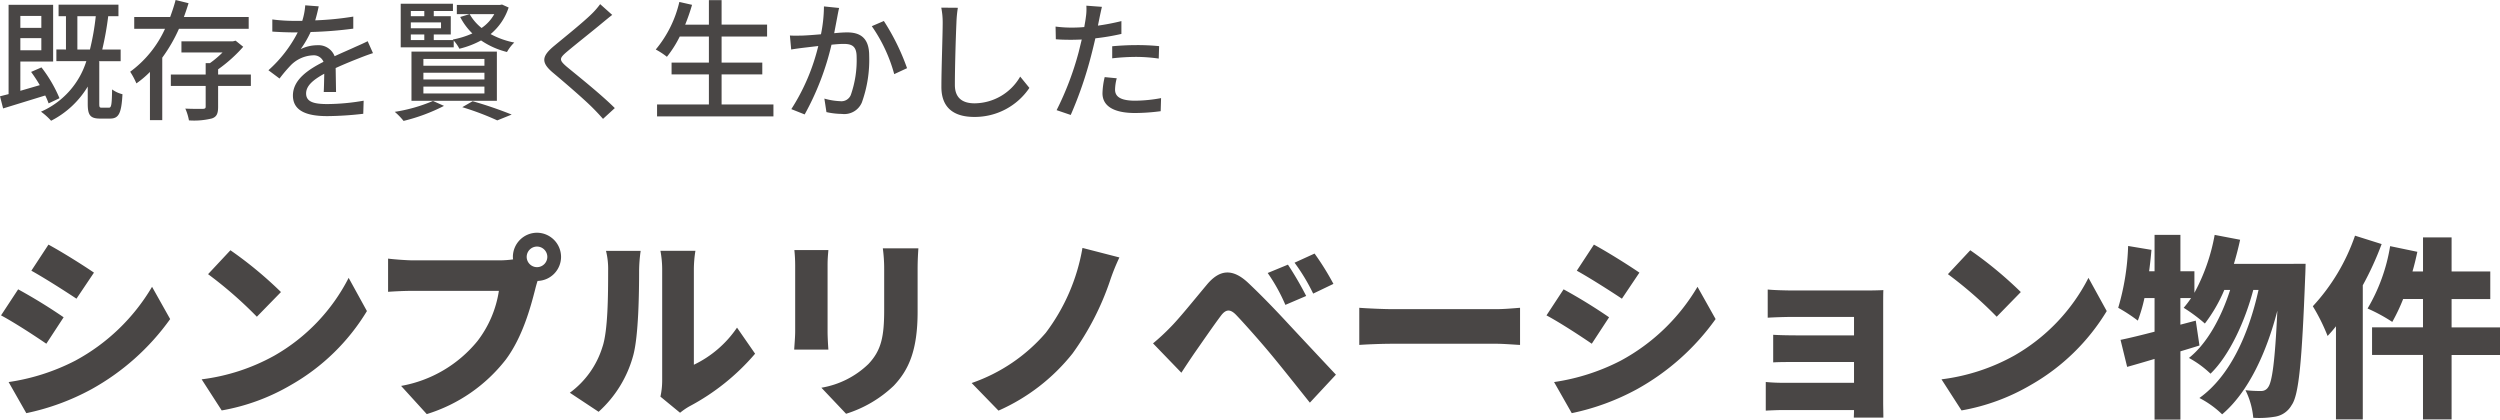
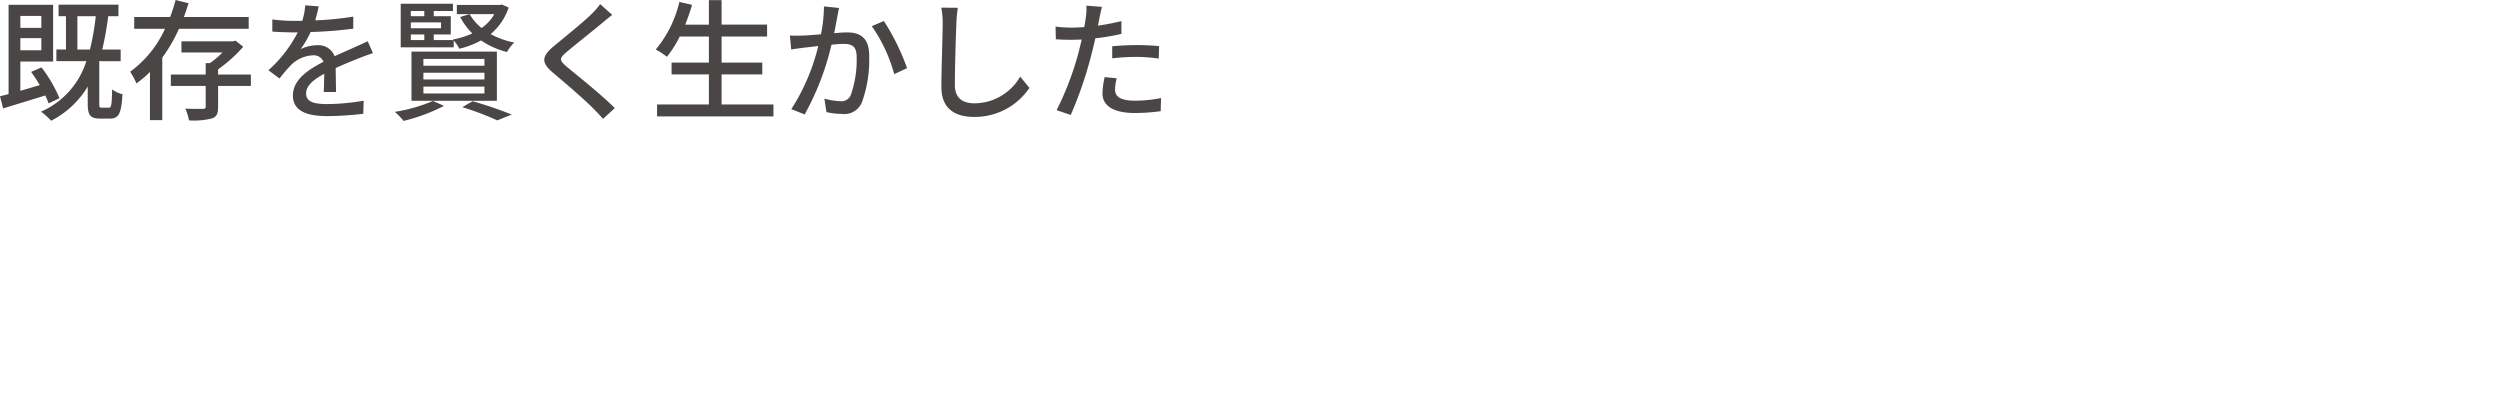
<svg xmlns="http://www.w3.org/2000/svg" width="308.648" height="51.8" viewBox="0 0 308.648 51.8">
  <g id="グループ_594" data-name="グループ 594" transform="translate(-19.528 -747.48)">
    <path id="パス_249" data-name="パス 249" d="M4.368-4.64A17.991,17.991,0,0,1,5.44-3.008l-2.4.7V-5.92H7.088v-7.008h-5.5V-1.9L.528-1.632l.384,1.5,5.2-1.6a7.714,7.714,0,0,1,.416.976l1.344-.64A16.821,16.821,0,0,0,5.648-5.2ZM3.04-11.552H5.632v1.472H3.04Zm0,4.24v-1.5H5.632v1.5Zm4.448-.1v1.44h3.7a10.1,10.1,0,0,1-5.6,6.24,7.822,7.822,0,0,1,1.248,1.12A11.235,11.235,0,0,0,11.36-2.832V-.72c0,1.392.288,1.84,1.52,1.84h1.232c1.072,0,1.408-.624,1.536-3.008a3.608,3.608,0,0,1-1.28-.592c-.032,1.968-.1,2.256-.4,2.256H13.12c-.3,0-.336-.048-.336-.512V-5.92h-.048l.016-.048h2.672v-1.44H13.152a37.406,37.406,0,0,0,.736-4.112h1.264v-1.424H7.76v1.424h.912v4.112ZM10.08-11.52h2.272a30.752,30.752,0,0,1-.72,4.112H10.08ZM25.92-5.728V-4.32h-4.3v1.408h4.3V-.368c0,.208-.064.272-.336.288-.272,0-1.232.016-2.176-.032a6.344,6.344,0,0,1,.448,1.456,9.158,9.158,0,0,0,2.832-.24c.608-.208.768-.624.768-1.44V-2.912H31.5V-4.32H27.456v-.64a17.914,17.914,0,0,0,3.1-2.784L29.616-8.5l-.32.08H22.928V-7.04H28a11.835,11.835,0,0,1-1.552,1.312ZM22.208-13.52c-.176.688-.416,1.392-.672,2.1H17.1v1.456H20.9a13.456,13.456,0,0,1-4.3,5.3,9.546,9.546,0,0,1,.768,1.44A11.868,11.868,0,0,0,19.04-4.64V1.312h1.52V-6.4a19.339,19.339,0,0,0,2.064-3.568h8.608v-1.456h-8c.208-.56.4-1.136.576-1.7ZM46.576-6.96,45.92-8.432c-.512.256-.976.464-1.52.7-.752.352-1.568.688-2.56,1.152A2.126,2.126,0,0,0,39.7-7.936a4.7,4.7,0,0,0-2.048.48A12.839,12.839,0,0,0,38.88-9.568a49.436,49.436,0,0,0,5.264-.416v-1.488a36.887,36.887,0,0,1-4.7.464c.208-.688.336-1.28.432-1.728l-1.664-.128a8.24,8.24,0,0,1-.368,1.92H36.9a20.681,20.681,0,0,1-2.752-.176v1.5c.9.064,2,.1,2.672.1h.464a16.076,16.076,0,0,1-3.616,4.672L35.04-3.824A17.4,17.4,0,0,1,36.5-5.536a4.078,4.078,0,0,1,2.656-1.152,1.288,1.288,0,0,1,1.312.8c-1.856.944-3.776,2.192-3.776,4.16,0,1.984,1.856,2.544,4.24,2.544A40.744,40.744,0,0,0,45.376.528l.048-1.616a27.245,27.245,0,0,1-4.448.416C39.36-.672,38.32-.9,38.32-1.984c0-.944.864-1.68,2.24-2.432-.016.784-.032,1.7-.064,2.256h1.52l-.048-2.96c1.12-.512,2.16-.928,2.976-1.248C45.424-6.56,46.112-6.816,46.576-6.96ZM52.8-4.544h7.536v.832H52.8Zm0,1.712h7.536v.848H52.8Zm0-3.408h7.536v.832H52.8Zm-1.472-.912v6.08H61.872v-6.08ZM57.6-.288a34.086,34.086,0,0,1,4.32,1.632L63.7.624A48.618,48.618,0,0,0,58.88-1.024Zm-3.616-.768A19.754,19.754,0,0,1,49.264.288a7.962,7.962,0,0,1,1.088,1.12A22.531,22.531,0,0,0,55.344-.448ZM52.912-11.52H51.248v-.64h1.664Zm3.536-1.536H50V-7.68h6.544v-.832a4.812,4.812,0,0,1,.7,1.008A10.9,10.9,0,0,0,59.92-8.528,9.866,9.866,0,0,0,63.12-7.1a4.932,4.932,0,0,1,.9-1.168A10.122,10.122,0,0,1,61.1-9.312a7.176,7.176,0,0,0,2.224-3.28l-.816-.368-.256.048H56.928v1.136h4.624a5.021,5.021,0,0,1-1.568,1.712,5.952,5.952,0,0,1-1.472-1.712l-1.168.352a7.792,7.792,0,0,0,1.5,2.032,10.681,10.681,0,0,1-2.416.752l.064.064H54.08v-.688h2.1V-11.52h-2.1v-.64h2.368ZM52.912-9.264v.688H51.248v-.688Zm-1.664-1.488h3.728v.72H51.248Zm24.864-.928-1.488-1.328a9.37,9.37,0,0,1-1.04,1.2c-1.088,1.072-3.408,2.928-4.64,3.952-1.52,1.264-1.68,2.032-.128,3.328C70.3-3.28,72.688-1.232,73.76-.144c.416.416.832.864,1.216,1.3L76.432-.176C74.768-1.84,71.856-4.16,70.5-5.28c-.944-.816-.944-1.024-.032-1.808,1.136-.96,3.344-2.7,4.416-3.6C75.2-10.944,75.712-11.376,76.112-11.68Zm8.288-1.6a14.172,14.172,0,0,1-2.912,5.872,9.255,9.255,0,0,1,1.376.9,13.667,13.667,0,0,0,1.584-2.5h3.6v3.216H83.44v1.456h4.608V-.624h-6.4V.848H96.016V-.624h-6.4V-4.336H94.64V-5.792H89.616V-9.008h5.616V-10.48H89.616V-13.5H88.048v3.024H85.12a24.519,24.519,0,0,0,.848-2.448Zm25.248,2.352-1.488.64a19.1,19.1,0,0,1,2.768,5.92l1.584-.736A27.711,27.711,0,0,0,109.648-10.928Zm-11.6,1.792.16,1.728c.448-.08,1.184-.176,1.584-.224l1.76-.208A25.392,25.392,0,0,1,98.224-.048l1.648.656A33.408,33.408,0,0,0,103.184-8c.608-.064,1.136-.1,1.472-.1,1.008,0,1.632.24,1.632,1.616a13,13,0,0,1-.72,4.688,1.254,1.254,0,0,1-1.312.768,8.333,8.333,0,0,1-1.952-.32L102.56.32a9,9,0,0,0,1.9.224,2.355,2.355,0,0,0,2.464-1.392,15.492,15.492,0,0,0,.912-5.808c0-2.24-1.168-2.864-2.72-2.864-.368,0-.944.032-1.6.1l.384-2.016c.064-.352.144-.768.224-1.1l-1.872-.192a17.883,17.883,0,0,1-.368,3.44c-.912.08-1.776.144-2.288.16C99.056-9.12,98.592-9.1,98.048-9.136Zm20.736-3.424-2.048-.016a9.259,9.259,0,0,1,.176,1.856c0,1.536-.16,5.664-.16,7.936,0,2.656,1.632,3.7,4.064,3.7a8.125,8.125,0,0,0,6.8-3.584L126.48-4.064a6.556,6.556,0,0,1-5.632,3.3c-1.392,0-2.432-.576-2.432-2.272,0-2.208.112-5.9.192-7.68A14.593,14.593,0,0,1,118.784-12.56ZM137.84-7.808V-6.32a26.928,26.928,0,0,1,3.024-.176,20.219,20.219,0,0,1,2.72.208l.048-1.536a27.119,27.119,0,0,0-2.8-.128C139.808-7.952,138.7-7.888,137.84-7.808Zm.56,3.952L136.912-4a9.4,9.4,0,0,0-.272,2c0,1.584,1.408,2.432,4.016,2.432a24.705,24.705,0,0,0,3.168-.224l.048-1.616a18.081,18.081,0,0,1-3.2.32c-2.048,0-2.48-.656-2.48-1.376A5.874,5.874,0,0,1,138.4-3.856Zm-5.6-6.256a15.078,15.078,0,0,1-1.952-.128l.032,1.568c.576.048,1.168.064,1.9.064.4,0,.832-.016,1.3-.032L133.7-7.088A37.007,37.007,0,0,1,130.976.08l1.744.592a48.334,48.334,0,0,0,2.528-7.36c.176-.672.352-1.408.512-2.1a28.668,28.668,0,0,0,3.216-.544v-1.584a28.074,28.074,0,0,1-2.9.56l.192-.944c.064-.32.208-.976.3-1.376l-1.92-.144a6.546,6.546,0,0,1-.064,1.44c-.032.3-.112.72-.192,1.2C133.84-10.128,133.3-10.112,132.8-10.112Z" transform="translate(19 761)" fill="#494645" />
-     <path id="パス_250" data-name="パス 250" d="M7.512-19.32,5.4-16.1c1.68.936,4.128,2.5,5.568,3.456l2.16-3.216C11.76-16.8,9.192-18.408,7.512-19.32ZM2.592-2.352l2.184,3.84a29.277,29.277,0,0,0,8.04-2.952,29.44,29.44,0,0,0,9.72-8.664L20.3-14.112a24.487,24.487,0,0,1-9.48,9.12A26.116,26.116,0,0,1,2.592-2.352ZM3.768-13.8,1.656-10.584c1.7.912,4.128,2.5,5.592,3.5l2.136-3.264A65.339,65.339,0,0,0,3.768-13.8Zm26.208-4.824-2.76,2.952a50.022,50.022,0,0,1,6.024,5.256l2.976-3.048A48.424,48.424,0,0,0,29.976-18.624ZM26.424-2.688,28.9,1.152a25.611,25.611,0,0,0,8.592-3.168,25.953,25.953,0,0,0,9.336-9.1l-2.256-4.1a23.191,23.191,0,0,1-9.168,9.6A24.7,24.7,0,0,1,26.424-2.688Zm40.128-15.12a1.28,1.28,0,0,1,1.272-1.272A1.28,1.28,0,0,1,69.1-17.808a1.28,1.28,0,0,1-1.272,1.272A1.28,1.28,0,0,1,66.552-17.808Zm-1.7,0a1.268,1.268,0,0,0,.024.312,12.509,12.509,0,0,1-1.728.12H52.56c-.792,0-2.376-.12-3.12-.216v4.1c.624-.048,1.944-.12,3.12-.12H63.12a13.482,13.482,0,0,1-2.64,6.192,15.706,15.706,0,0,1-9.432,5.544l3.168,3.48a19.681,19.681,0,0,0,9.768-6.744c2.064-2.784,3.048-6.432,3.624-8.688.072-.288.168-.648.288-1.008a2.977,2.977,0,0,0,2.9-2.976,2.991,2.991,0,0,0-2.976-2.976A2.991,2.991,0,0,0,64.848-17.808ZM83.064-.552,85.488,1.44A8.127,8.127,0,0,1,86.64.648a27.716,27.716,0,0,0,8.112-6.5L92.52-9.072a13.444,13.444,0,0,1-5.328,4.584V-16.3a14.579,14.579,0,0,1,.192-2.256h-4.32a12.558,12.558,0,0,1,.216,2.232V-2.544A9.18,9.18,0,0,1,83.064-.552ZM71.88-1.032,75.432,1.32a14.432,14.432,0,0,0,4.3-7.056c.624-2.424.7-7.44.7-10.392a18.97,18.97,0,0,1,.192-2.424H76.344a9.31,9.31,0,0,1,.264,2.472c0,3-.024,7.416-.7,9.384A11.026,11.026,0,0,1,71.88-1.032Zm43.032-17.832H110.52a18.985,18.985,0,0,1,.168,2.592V-11.3c0,3.312-.336,5.016-1.944,6.72a10.964,10.964,0,0,1-5.808,2.928l3.048,3.216a14.993,14.993,0,0,0,5.88-3.456c1.824-1.92,2.952-4.32,2.952-9.144v-5.232C114.816-17.328,114.864-18.144,114.912-18.864Zm-11.112.216H99.6a18.539,18.539,0,0,1,.1,1.9v8.136c0,.744-.1,1.776-.12,2.256H103.8c-.048-.624-.1-1.632-.1-2.232v-8.16C103.7-17.616,103.752-18.048,103.8-18.648Zm35.928.912-4.56-1.176a24.117,24.117,0,0,1-4.536,10.488,21.172,21.172,0,0,1-9.144,6.192L124.8,1.176a24.1,24.1,0,0,0,9.144-7.056,33.71,33.71,0,0,0,4.584-8.856A26.006,26.006,0,0,1,139.728-17.736Zm20.808.888-2.5,1.032a21.823,21.823,0,0,1,2.184,3.936l2.568-1.1A40.264,40.264,0,0,0,160.536-16.848Zm3.288-1.368-2.472,1.128a23.6,23.6,0,0,1,2.3,3.816l2.5-1.2A33.071,33.071,0,0,0,163.824-18.216ZM143.88-7.128l3.5,3.624c.456-.7,1.056-1.608,1.632-2.448.912-1.3,2.424-3.5,3.264-4.608.6-.792,1.128-.816,1.824-.12.792.816,2.856,3.12,4.272,4.824,1.344,1.608,3.312,4.1,4.872,6.048l3.216-3.456c-1.848-1.968-4.344-4.632-5.952-6.36-1.464-1.584-3.168-3.36-4.872-4.968-1.992-1.872-3.576-1.608-5.088.192-1.728,2.064-3.48,4.248-4.536,5.3A26.2,26.2,0,0,1,143.88-7.128Zm25.464-4.392v4.584c.984-.072,2.784-.144,4.152-.144H186.24c.984,0,2.328.12,2.952.144V-11.52c-.7.048-1.872.168-2.952.168H173.5C172.32-11.352,170.3-11.448,169.344-11.52Zm28.968-7.8L196.2-16.1c1.68.936,4.128,2.5,5.568,3.456l2.16-3.216C202.56-16.8,199.992-18.408,198.312-19.32Zm-4.92,16.968,2.184,3.84a29.277,29.277,0,0,0,8.04-2.952,29.44,29.44,0,0,0,9.72-8.664L211.1-14.112a24.487,24.487,0,0,1-9.48,9.12A26.116,26.116,0,0,1,193.392-2.352ZM194.568-13.8l-2.112,3.216c1.7.912,4.128,2.5,5.592,3.5l2.136-3.264A65.341,65.341,0,0,0,194.568-13.8Zm25.2.024v3.48c.672-.048,2.232-.1,3.264-.1h7.392v2.28h-7.08c-.96,0-2.184-.024-2.9-.072v3.408c.624-.048,1.944-.048,2.9-.048h7.08v2.568h-8.76a21.325,21.325,0,0,1-2.136-.1V1.176c.408-.024,1.464-.072,2.112-.072h8.784c0,.36-.024.72-.024.936h3.648c0-.456-.024-1.44-.024-1.824V-11.856c0-.528,0-1.488.024-1.848-.408.024-1.464.048-2.04.048h-8.976C222-13.656,220.488-13.7,219.768-13.776Zm25.008-4.848-2.76,2.952a50.023,50.023,0,0,1,6.024,5.256l2.976-3.048A48.424,48.424,0,0,0,244.776-18.624ZM241.224-2.688l2.472,3.84a25.611,25.611,0,0,0,8.592-3.168,25.953,25.953,0,0,0,9.336-9.1l-2.256-4.1a23.191,23.191,0,0,1-9.168,9.6A24.7,24.7,0,0,1,241.224-2.688Zm36.1-14.256c.288-.96.552-1.968.768-2.976l-3.144-.6a23.752,23.752,0,0,1-2.5,7.152v-2.664H270.72V-20.52h-3.192v4.488h-.672c.12-.888.216-1.776.288-2.64l-2.88-.48a29.851,29.851,0,0,1-1.224,7.632,20.12,20.12,0,0,1,2.424,1.584,19.528,19.528,0,0,0,.816-2.784h1.248v4.152c-1.584.408-3.024.768-4.2,1.008l.816,3.336c1.032-.288,2.184-.624,3.384-.984V2.28h3.192V-6.144c.792-.24,1.584-.48,2.352-.72l-.456-3.072-1.9.5V-12.72h1.32a12.086,12.086,0,0,1-.912,1.2,20,20,0,0,1,2.616,1.944,18.891,18.891,0,0,0,2.4-4.152h.72c-1.056,3.312-2.808,6.6-5.088,8.4a12.491,12.491,0,0,1,2.664,1.944c2.352-2.28,4.272-6.5,5.28-10.344h.648c-1.2,5.424-3.5,10.632-7.3,13.344a11.839,11.839,0,0,1,2.808,2.016c3.264-2.76,5.5-7.7,6.816-12.792-.288,6.264-.648,8.784-1.128,9.432a.981.981,0,0,1-.84.48,16.017,16.017,0,0,1-1.968-.1,9.461,9.461,0,0,1,.96,3.408,11.809,11.809,0,0,0,2.736-.144A2.868,2.868,0,0,0,284.448.5c.888-1.224,1.272-5.256,1.68-15.936.024-.408.048-1.512.048-1.512Zm14.952-3.48a24.561,24.561,0,0,1-5.208,8.712,23.735,23.735,0,0,1,1.824,3.672c.336-.36.7-.768,1.032-1.2v11.5h3.312V-14.3a38.434,38.434,0,0,0,2.328-5.088ZM310.176-9.1H304.2v-3.5h4.776v-3.408H304.2v-4.2h-3.528v4.2h-1.3c.24-.816.432-1.632.6-2.424l-3.36-.7a22.037,22.037,0,0,1-2.784,7.7,20.572,20.572,0,0,1,3.048,1.656,22.509,22.509,0,0,0,1.344-2.832h2.448v3.5h-6.288v3.408h6.288V2.256H304.2V-5.688h5.976Z" transform="translate(18 797)" fill="#494645" />
  </g>
</svg>